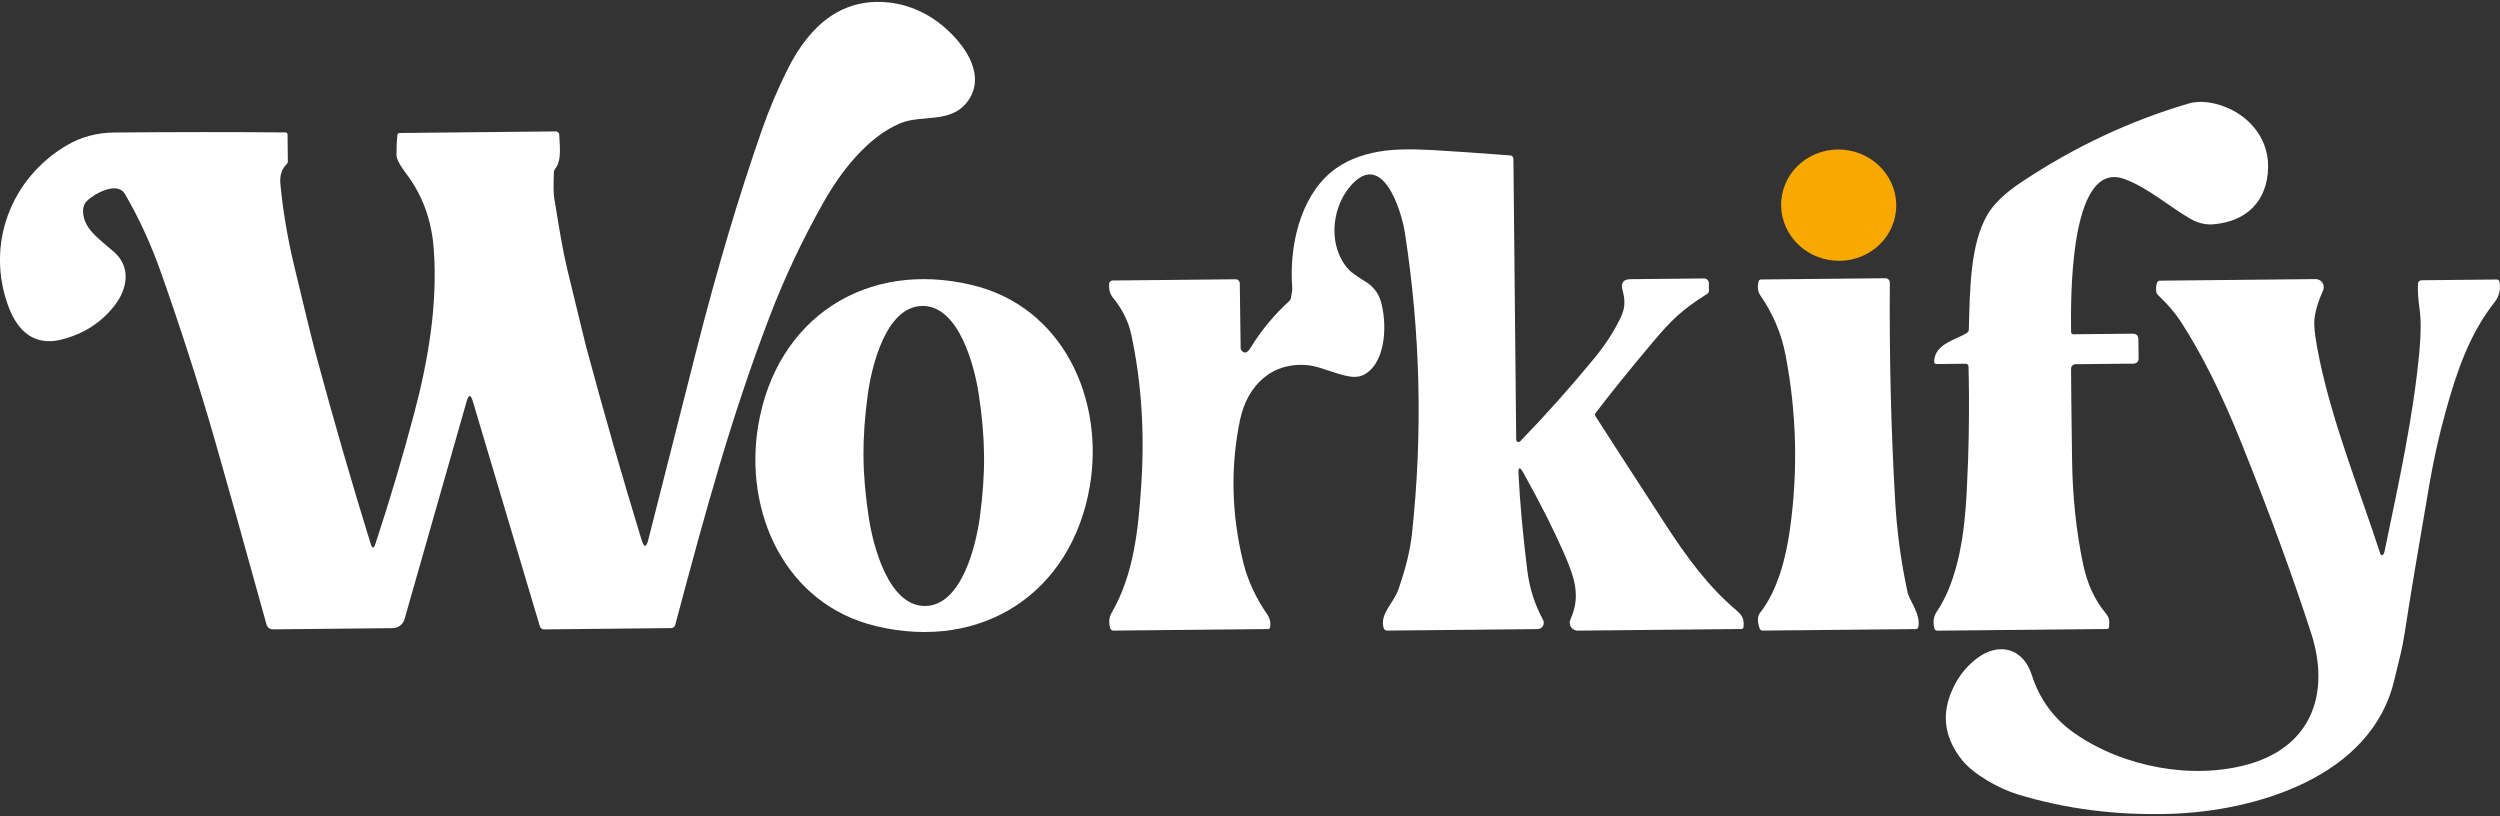
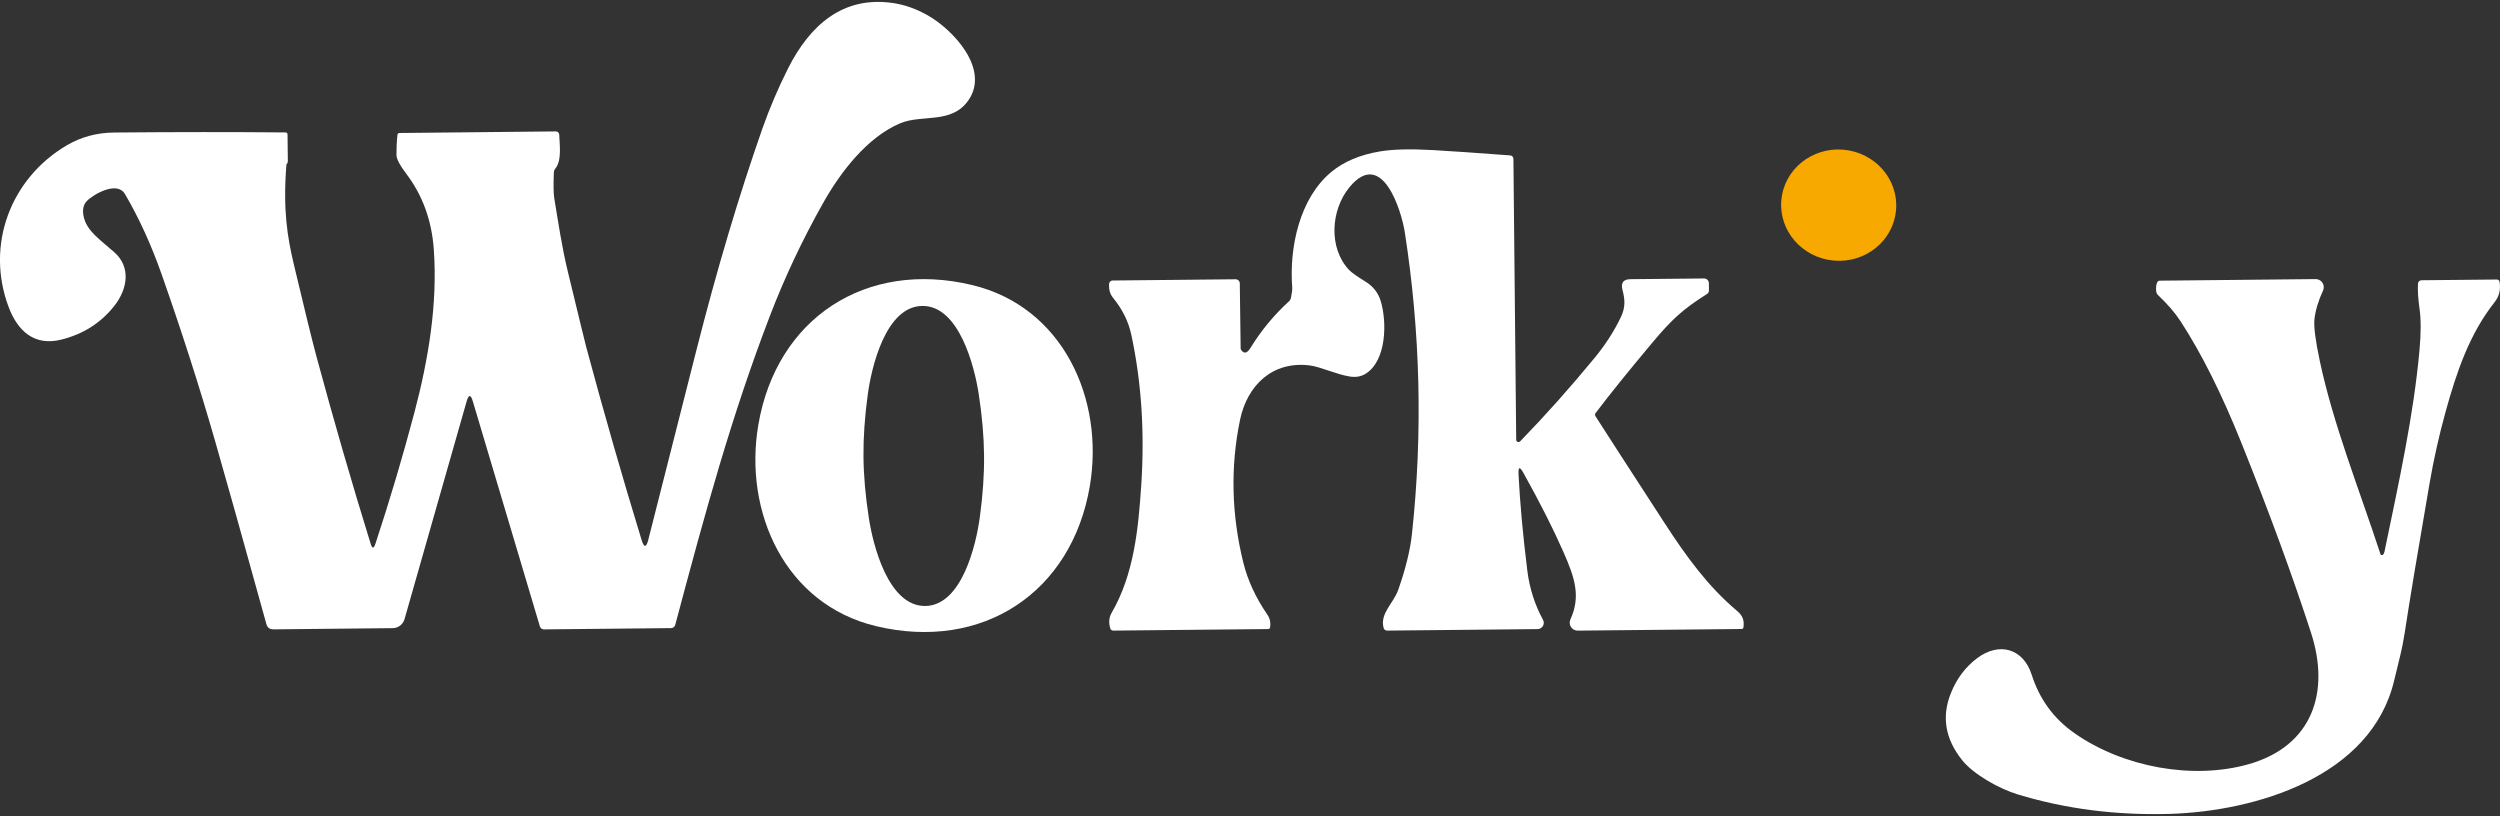
<svg xmlns="http://www.w3.org/2000/svg" width="193" height="63" viewBox="0 0 193 63" fill="none">
  <rect x="0" y="0" width="193" height="63" fill="#333333" stroke="none" />
  <g clip-path="url(#clip0_2751_276)">
-     <path d="M28.979 41.993C30.1 38.592 31.101 35.215 31.99 31.854C33.074 27.759 33.791 23.466 33.49 19.259C33.332 17.022 32.624 15.076 31.369 13.42C30.863 12.756 30.612 12.27 30.608 11.963C30.605 11.417 30.628 10.905 30.681 10.423C30.691 10.32 30.751 10.267 30.853 10.267L42.912 10.145C43.054 10.145 43.17 10.257 43.173 10.399C43.193 11.12 43.395 12.379 42.869 13.017C42.8 13.103 42.76 13.202 42.757 13.311C42.72 14.292 42.73 14.95 42.786 15.284C43.1 17.174 43.378 19.074 43.824 20.915C44.693 24.514 45.172 26.474 45.258 26.797C46.643 31.95 48.068 36.907 49.528 41.675C49.717 42.297 49.892 42.294 50.05 41.662C50.562 39.64 51.798 34.769 53.758 27.052C55.344 20.809 57.04 15.112 58.844 9.963C59.403 8.374 60.067 6.81 60.84 5.277C62.522 1.949 65.07 -0.334 68.937 0.234C69.842 0.366 70.741 0.684 71.63 1.189C73.55 2.28 76.459 5.327 74.75 7.759C73.454 9.603 71.187 8.807 69.499 9.517C66.947 10.588 64.879 13.298 63.553 15.657C61.938 18.523 60.563 21.444 59.426 24.415C56.452 32.184 54.498 39.346 52.126 48.249C52.089 48.387 51.961 48.486 51.815 48.49L41.993 48.589C41.848 48.589 41.719 48.496 41.679 48.358L36.504 30.988C36.342 30.436 36.18 30.439 36.022 30.991L31.23 47.796C31.114 48.206 30.741 48.49 30.314 48.493L21.107 48.586C20.823 48.586 20.641 48.453 20.565 48.179C18.748 41.616 17.423 36.884 16.587 33.982C15.4 29.858 14.029 25.585 12.472 21.16C11.676 18.896 10.734 16.837 9.647 14.98C9.025 13.922 7.152 15.039 6.689 15.535C6.415 15.832 6.342 16.249 6.474 16.788C6.732 17.855 7.746 18.516 8.83 19.478C10.113 20.614 9.858 22.297 8.834 23.602C7.799 24.921 6.431 25.793 4.729 26.219C2.667 26.735 1.372 25.572 0.671 23.714C-1.137 18.919 0.813 13.77 5.162 11.216C6.259 10.571 7.479 10.241 8.824 10.231C13.553 10.188 17.955 10.188 22.029 10.224C22.142 10.224 22.198 10.284 22.198 10.393L22.221 12.432C22.221 12.534 22.185 12.623 22.112 12.693C21.742 13.06 21.587 13.562 21.646 14.197C21.834 16.209 22.181 18.285 22.687 20.423C23.52 23.932 24.102 26.305 24.435 27.538C25.787 32.538 27.181 37.356 28.619 41.989C28.735 42.366 28.857 42.366 28.979 41.989V41.993Z" fill="white" />
-     <path d="M160.097 25.806L164.638 25.76C164.932 25.76 165.081 25.905 165.084 26.199L165.101 27.64C165.101 27.928 164.962 28.07 164.674 28.073L160.233 28.116C160.041 28.116 159.886 28.275 159.886 28.466C159.886 29.263 159.909 31.622 159.965 35.548C160.002 38.328 160.282 40.981 160.805 43.51C161.125 45.043 161.7 46.309 162.536 47.31C162.887 47.73 162.84 47.931 162.821 48.394C162.821 48.483 162.745 48.556 162.655 48.559L149.569 48.688C149.44 48.688 149.36 48.629 149.331 48.5C149.215 48.001 149.274 47.584 149.502 47.247C151.254 44.669 151.68 40.866 151.829 38.007C152.001 34.732 152.047 31.497 151.971 28.301C151.971 28.179 151.869 28.08 151.746 28.08L149.519 28.103C149.38 28.103 149.314 28.037 149.317 27.898C149.364 26.517 151.059 26.219 151.852 25.694C151.945 25.631 151.991 25.545 151.994 25.433C152.077 22.27 152.103 18.902 153.405 16.612C153.885 15.77 154.754 14.927 156.013 14.087C160.071 11.374 164.377 9.345 168.934 8C169.552 7.818 170.25 7.822 171.02 8.01C173.349 8.582 175.16 10.489 175.098 12.951C175.032 15.518 173.455 17.091 170.884 17.316C170.286 17.369 169.688 17.227 169.096 16.89C167.569 16.027 165.792 14.458 163.981 13.813C159.671 12.283 159.866 23.542 159.889 25.604C159.889 25.74 159.962 25.806 160.097 25.806Z" fill="white" />
+     <path d="M28.979 41.993C30.1 38.592 31.101 35.215 31.99 31.854C33.074 27.759 33.791 23.466 33.49 19.259C33.332 17.022 32.624 15.076 31.369 13.42C30.863 12.756 30.612 12.27 30.608 11.963C30.605 11.417 30.628 10.905 30.681 10.423C30.691 10.32 30.751 10.267 30.853 10.267L42.912 10.145C43.054 10.145 43.17 10.257 43.173 10.399C43.193 11.12 43.395 12.379 42.869 13.017C42.8 13.103 42.76 13.202 42.757 13.311C42.72 14.292 42.73 14.95 42.786 15.284C43.1 17.174 43.378 19.074 43.824 20.915C44.693 24.514 45.172 26.474 45.258 26.797C46.643 31.95 48.068 36.907 49.528 41.675C49.717 42.297 49.892 42.294 50.05 41.662C50.562 39.64 51.798 34.769 53.758 27.052C55.344 20.809 57.04 15.112 58.844 9.963C59.403 8.374 60.067 6.81 60.84 5.277C62.522 1.949 65.07 -0.334 68.937 0.234C69.842 0.366 70.741 0.684 71.63 1.189C73.55 2.28 76.459 5.327 74.75 7.759C73.454 9.603 71.187 8.807 69.499 9.517C66.947 10.588 64.879 13.298 63.553 15.657C61.938 18.523 60.563 21.444 59.426 24.415C56.452 32.184 54.498 39.346 52.126 48.249C52.089 48.387 51.961 48.486 51.815 48.49L41.993 48.589C41.848 48.589 41.719 48.496 41.679 48.358L36.504 30.988C36.342 30.436 36.18 30.439 36.022 30.991L31.23 47.796C31.114 48.206 30.741 48.49 30.314 48.493L21.107 48.586C20.823 48.586 20.641 48.453 20.565 48.179C18.748 41.616 17.423 36.884 16.587 33.982C15.4 29.858 14.029 25.585 12.472 21.16C11.676 18.896 10.734 16.837 9.647 14.98C9.025 13.922 7.152 15.039 6.689 15.535C6.415 15.832 6.342 16.249 6.474 16.788C6.732 17.855 7.746 18.516 8.83 19.478C10.113 20.614 9.858 22.297 8.834 23.602C7.799 24.921 6.431 25.793 4.729 26.219C2.667 26.735 1.372 25.572 0.671 23.714C-1.137 18.919 0.813 13.77 5.162 11.216C6.259 10.571 7.479 10.241 8.824 10.231C13.553 10.188 17.955 10.188 22.029 10.224C22.142 10.224 22.198 10.284 22.198 10.393L22.221 12.432C22.221 12.534 22.185 12.623 22.112 12.693C21.834 16.209 22.181 18.285 22.687 20.423C23.52 23.932 24.102 26.305 24.435 27.538C25.787 32.538 27.181 37.356 28.619 41.989C28.735 42.366 28.857 42.366 28.979 41.989V41.993Z" fill="white" />
    <path d="M117.051 33.956C117.051 34.051 117.134 34.131 117.23 34.127C117.276 34.127 117.319 34.108 117.352 34.075C119.302 32.069 121.218 29.921 123.105 27.627C123.935 26.619 124.609 25.572 125.128 24.488C125.501 23.704 125.448 23.116 125.253 22.366C125.115 21.831 125.323 21.56 125.875 21.553L131.556 21.497C131.757 21.497 131.922 21.659 131.926 21.86L131.932 22.416C131.932 22.538 131.879 22.634 131.777 22.7C129.877 23.893 129.034 24.699 127.56 26.454C125.726 28.642 124.265 30.453 123.181 31.887C123.125 31.96 123.122 32.055 123.171 32.132C123.895 33.268 125.66 35.998 128.466 40.321C130.187 42.978 131.866 45.281 134.1 47.161C134.546 47.535 134.665 47.898 134.596 48.417C134.586 48.513 134.533 48.559 134.437 48.559L121.803 48.685C121.463 48.685 121.185 48.414 121.182 48.077C121.182 47.988 121.199 47.898 121.238 47.816C122.048 46.038 121.575 44.61 120.703 42.627C119.933 40.873 118.902 38.83 117.606 36.504C117.325 35.998 117.2 36.034 117.23 36.613C117.342 38.843 117.57 41.325 117.91 44.058C118.079 45.413 118.482 46.676 119.12 47.849C119.249 48.083 119.16 48.381 118.925 48.506C118.855 48.543 118.776 48.566 118.697 48.566L107.084 48.682C106.958 48.682 106.849 48.599 106.816 48.48C106.509 47.36 107.573 46.593 107.947 45.526C108.518 43.903 108.869 42.465 109.004 41.213C109.843 33.447 109.658 25.684 108.449 17.921C108.191 16.265 106.694 11.384 104.173 14.461C102.752 16.189 102.53 19.117 104.146 20.839C104.315 21.021 104.741 21.325 105.422 21.745C106.01 22.108 106.4 22.607 106.592 23.242C107.081 24.864 107.054 27.865 105.399 28.87C105.058 29.075 104.658 29.141 104.192 29.065C103.132 28.893 101.925 28.308 101.099 28.209C98.244 27.862 96.291 29.729 95.732 32.409C94.982 36.028 95.065 39.696 95.98 43.417C96.32 44.795 96.939 46.137 97.837 47.446C98.042 47.743 98.112 48.077 98.046 48.447C98.036 48.513 97.976 48.563 97.907 48.563L85.96 48.682C85.831 48.682 85.745 48.622 85.709 48.496C85.58 48.057 85.617 47.66 85.818 47.31C87.543 44.329 87.877 40.856 88.105 37.455C88.376 33.344 88.118 29.471 87.335 25.833C87.12 24.831 86.661 23.899 85.963 23.037C85.646 22.647 85.623 22.373 85.617 21.946C85.617 21.788 85.739 21.659 85.897 21.655L95.389 21.56C95.567 21.56 95.709 21.702 95.712 21.88L95.778 26.923C95.778 26.946 95.785 26.966 95.798 26.986C96.023 27.34 96.274 27.293 96.549 26.841C97.358 25.522 98.343 24.329 99.503 23.268C99.586 23.192 99.638 23.103 99.662 22.994C99.738 22.61 99.771 22.346 99.761 22.204C99.519 19.108 100.323 15.294 102.798 13.258C103.753 12.475 104.986 11.953 106.502 11.695C107.497 11.523 108.865 11.487 110.607 11.586C111.998 11.665 113.984 11.801 116.565 11.996C116.744 12.009 116.833 12.105 116.836 12.283L117.051 33.956Z" fill="white" />
    <path d="M146.375 16.217C146.578 13.853 144.759 11.767 142.313 11.557C139.868 11.347 137.721 13.094 137.518 15.458C137.315 17.822 139.134 19.908 141.58 20.118C144.025 20.328 146.172 18.581 146.375 16.217Z" fill="#F8A900" />
-     <path d="M137.841 27.392C137.527 25.76 136.883 24.233 135.905 22.815C135.7 22.518 135.653 22.154 135.766 21.728C135.789 21.626 135.855 21.576 135.957 21.576L145.558 21.48C145.743 21.48 145.891 21.626 145.895 21.811C145.895 21.811 145.895 21.814 145.895 21.817C145.852 27.518 145.987 33.11 146.301 38.586C146.443 41.061 146.767 43.457 147.276 45.773C147.395 46.315 148.307 47.475 148.092 48.407C148.069 48.51 148.003 48.563 147.897 48.566L136.08 48.681C135.961 48.681 135.881 48.629 135.842 48.513C135.66 47.974 135.667 47.578 135.868 47.323C137.24 45.572 137.871 43.08 138.178 40.899C138.816 36.378 138.704 31.877 137.841 27.392Z" fill="white" />
    <path d="M58.543 32.799C59.944 24.57 66.845 20.043 75.041 22.003C82.076 23.685 85.275 30.833 84.132 37.542C82.727 45.77 75.827 50.298 67.631 48.338C60.596 46.656 57.397 39.511 58.543 32.799ZM66.66 35.245C66.673 36.709 66.812 38.298 67.079 40.014C67.397 42.079 68.576 46.808 71.425 46.782C74.271 46.755 75.361 42.006 75.642 39.934C75.877 38.212 75.986 36.62 75.969 35.156C75.956 33.691 75.817 32.102 75.553 30.387C75.232 28.321 74.052 23.592 71.207 23.619C68.358 23.645 67.268 28.397 66.99 30.469C66.756 32.191 66.647 33.781 66.66 35.245Z" fill="white" />
    <path d="M183.773 42.782C183.793 42.842 183.856 42.871 183.915 42.852C183.928 42.848 183.942 42.842 183.952 42.832C184.018 42.779 184.061 42.696 184.084 42.581C185.201 37.187 186.328 32.091 186.784 27.042C186.906 25.723 186.906 24.649 186.787 23.826C186.678 23.063 186.638 22.418 186.668 21.893C186.678 21.751 186.794 21.635 186.939 21.635L192.739 21.579C192.871 21.579 192.947 21.642 192.967 21.771C193.063 22.362 192.934 22.881 192.584 23.327C190.66 25.759 189.669 28.638 188.79 31.82C188.291 33.628 187.881 35.472 187.554 37.359C186.665 42.505 186.024 46.358 185.634 48.912C185.442 50.175 185.191 51.004 184.831 52.528C183.069 59.99 174.117 62.634 167.507 62.832C163.383 62.954 159.47 62.452 155.769 61.328C154.315 60.886 152.352 59.775 151.483 58.691C150.177 57.062 149.88 55.347 150.597 53.539C151.046 52.402 151.727 51.49 152.643 50.806C154.335 49.544 156.192 50.046 156.849 52.095C157.451 53.979 158.548 55.479 160.141 56.596C163.918 59.243 169.312 60.221 173.621 58.989C178.535 57.578 179.89 53.423 178.419 48.876C177.008 44.517 175.211 39.616 173.029 34.173C171.516 30.403 169.956 27.286 168.35 24.818C167.924 24.16 167.339 23.483 166.602 22.782C166.519 22.703 166.47 22.607 166.46 22.491C166.43 22.217 166.453 21.992 166.532 21.81C166.572 21.714 166.641 21.668 166.744 21.668L178.766 21.546C179.11 21.546 179.394 21.82 179.394 22.167C179.394 22.26 179.375 22.349 179.338 22.432C178.975 23.221 178.753 23.952 178.677 24.623C178.611 25.191 178.75 26.282 179.094 27.894C180.131 32.766 182.121 37.752 183.773 42.782Z" fill="white" />
  </g>
  <defs>
    <clipPath id="clip0_2751_276">
      <rect width="193" height="62.704" fill="white" transform="translate(0 0.148)" />
    </clipPath>
  </defs>
</svg>